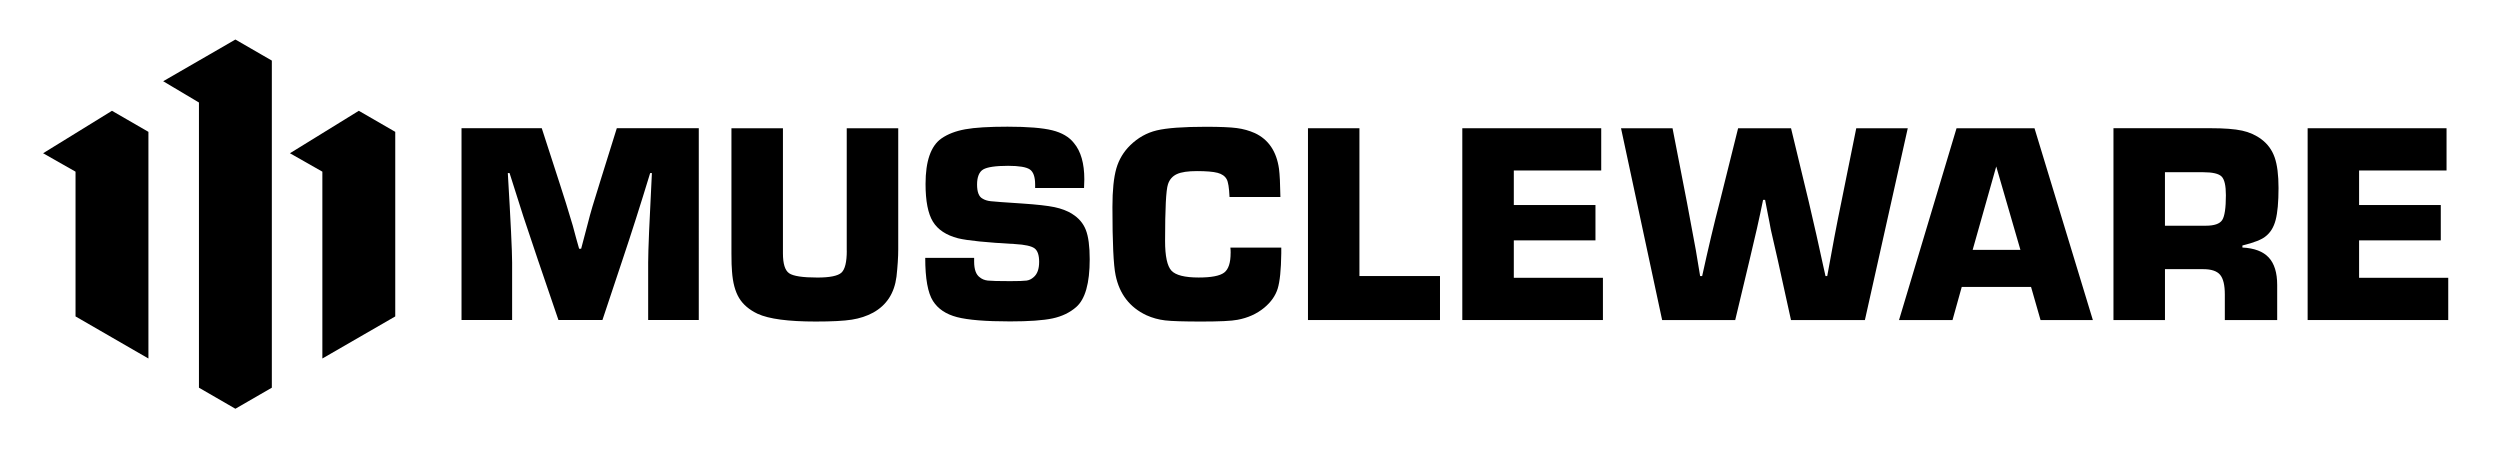
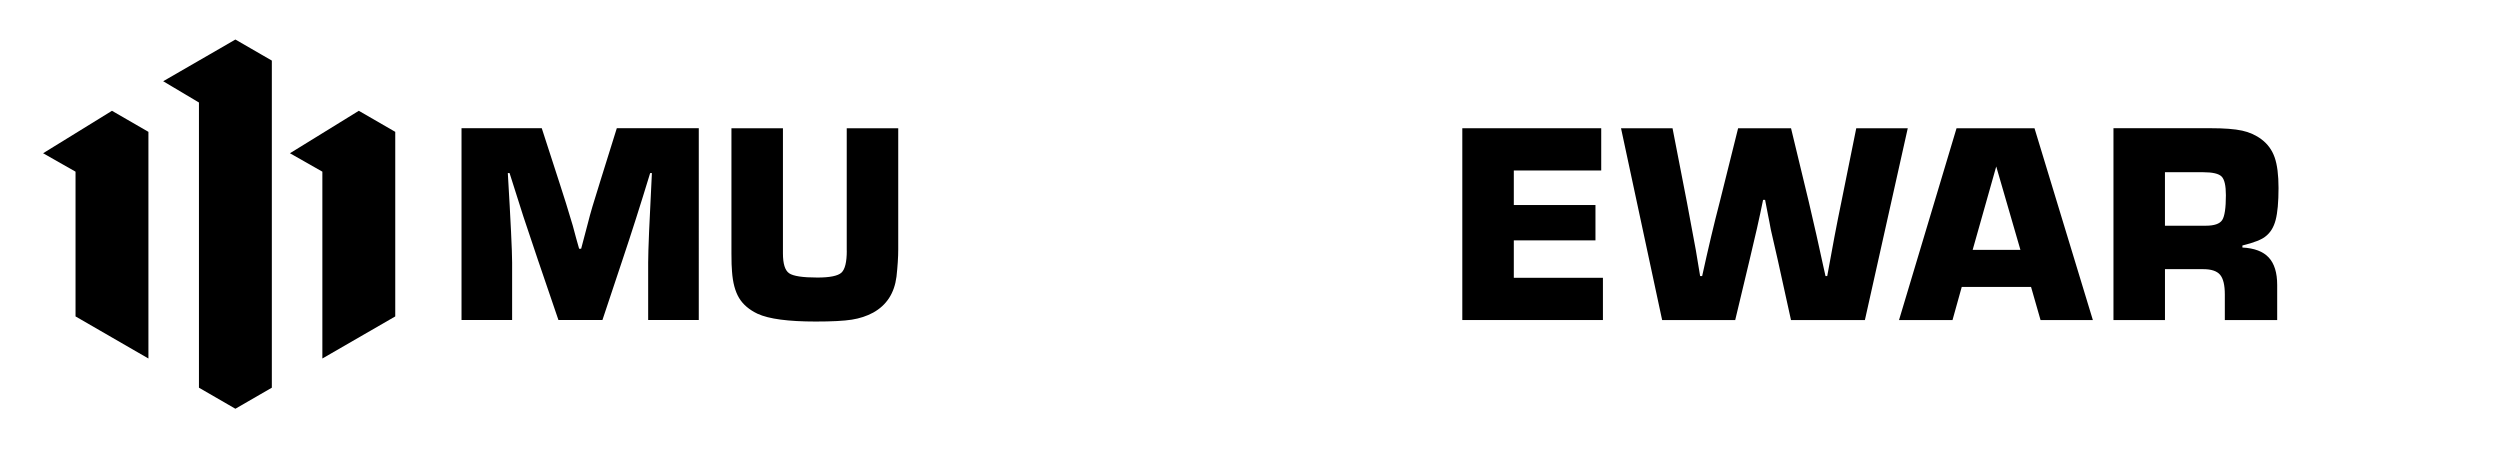
<svg xmlns="http://www.w3.org/2000/svg" version="1.1" id="Layer_1" x="0px" y="0px" width="290px" height="52.385px" viewBox="0 0 290 52.385" enable-background="new 0 0 290 52.385" xml:space="preserve">
  <g>
    <g>
      <polygon points="31.533,7.028 31.533,44.972 27.305,47.415 23.078,44.972 23.078,11.891 18.93,9.424 23.078,7.028 24.278,6.336     27.305,4.585   " />
      <polygon points="45.849,15.295 45.849,36.705 37.394,41.587 37.394,19.913 33.632,17.776 37.394,15.459 41.622,12.852   " />
      <polygon points="17.217,15.295 17.217,41.587 8.762,36.705 8.762,19.913 5,17.776 8.762,15.459 12.989,12.852   " />
    </g>
    <g>
      <path d="M69.552,21.278c-0.645,2.024-1.092,3.535-1.337,4.538l-0.801,3.036h-0.235c-0.221-0.753-0.466-1.647-0.734-2.669    c-0.532-1.803-1.045-3.446-1.535-4.938l-2.066-6.374h-9.307v22.253h5.87v-6.671c0-1.289-0.165-4.75-0.499-10.375h0.203    c0.358,1.135,0.89,2.815,1.601,5.037c0.758,2.269,1.323,3.959,1.7,5.071l2.368,6.938h5.103l2.302-6.906    c1.045-3.111,2.123-6.492,3.234-10.14h0.202c-0.287,5.536-0.433,8.997-0.433,10.375v6.671h5.871V14.871h-9.509l-2.001,6.407    H69.552z" />
      <path d="M98.227,29.088c0,1.313-0.207,2.156-0.617,2.538c-0.41,0.376-1.342,0.569-2.787,0.569c-1.713,0-2.806-0.165-3.286-0.499    c-0.48-0.334-0.716-1.102-0.716-2.302V14.88h-5.974v14.514c0,0.955,0.024,1.657,0.066,2.1c0.09,1.29,0.363,2.312,0.819,3.069    s1.172,1.37,2.151,1.836c1.313,0.603,3.559,0.899,6.737,0.899c1.869,0,3.262-0.071,4.185-0.217    c0.923-0.146,1.751-0.419,2.486-0.819c1.558-0.866,2.457-2.255,2.702-4.171c0.132-1.2,0.202-2.255,0.202-3.168V14.88h-5.974    v14.212L98.227,29.088z" />
-       <path d="M124.382,24.813c-0.579-0.357-1.266-0.617-2.066-0.786c-0.8-0.165-2.048-0.306-3.738-0.419    c-2.048-0.132-3.263-0.221-3.653-0.268c-0.391-0.042-0.706-0.146-0.951-0.301c-0.423-0.222-0.635-0.768-0.635-1.634    s0.24-1.474,0.715-1.751c0.48-0.277,1.441-0.419,2.886-0.419c1.266,0,2.109,0.142,2.519,0.419    c0.409,0.278,0.617,0.862,0.617,1.751v0.4h5.672l0.033-1.003c0-1.846-0.4-3.249-1.201-4.204c-0.555-0.711-1.398-1.205-2.519-1.483    c-1.125-0.278-2.853-0.419-5.188-0.419c-2.156,0-3.794,0.099-4.906,0.301c-1.111,0.203-2.034,0.556-2.768,1.069    c-1.224,0.866-1.836,2.622-1.836,5.272c0,1.982,0.282,3.437,0.852,4.369c0.57,0.933,1.54,1.577,2.919,1.935    c1.111,0.269,3.314,0.49,6.605,0.669c1.158,0.065,1.911,0.235,2.269,0.499c0.357,0.269,0.532,0.791,0.532,1.567    c0,0.824-0.212,1.412-0.635,1.771c-0.245,0.221-0.518,0.357-0.819,0.4c-0.301,0.042-0.941,0.065-1.916,0.065    c-1.356,0-2.217-0.023-2.584-0.065c-0.367-0.043-0.673-0.165-0.918-0.367C113.221,31.87,113,31.259,113,30.346v-0.434h-5.673    c0,2.401,0.301,4.067,0.899,5.004c0.579,0.914,1.507,1.535,2.787,1.869c1.281,0.334,3.329,0.499,6.153,0.499    c2.203,0,3.846-0.117,4.938-0.349c1.087-0.235,2.001-0.673,2.735-1.317c1.045-0.914,1.567-2.759,1.567-5.536    c0-1.512-0.15-2.65-0.452-3.418s-0.829-1.384-1.586-1.851H124.382z" />
-       <path d="M142.752,29.352c0,1.135-0.25,1.893-0.749,2.27s-1.483,0.569-2.952,0.569c-1.624,0-2.679-0.269-3.168-0.8    c-0.489-0.532-0.734-1.681-0.734-3.437c0-3.738,0.113-5.927,0.334-6.572c0.179-0.556,0.522-0.951,1.036-1.187    s1.29-0.348,2.335-0.348s1.883,0.066,2.387,0.202c0.499,0.132,0.852,0.377,1.05,0.734c0.179,0.311,0.287,1.003,0.334,2.067h5.903    c-0.023-1.535-0.079-2.622-0.164-3.272c-0.287-2.024-1.225-3.403-2.802-4.138c-0.645-0.287-1.341-0.485-2.085-0.583    c-0.744-0.099-1.939-0.151-3.587-0.151c-2.646,0-4.547,0.142-5.706,0.419c-1.158,0.277-2.18,0.852-3.069,1.718    c-0.777,0.758-1.318,1.657-1.62,2.702c-0.301,1.045-0.452,2.537-0.452,4.472c0,4.115,0.123,6.75,0.367,7.909    c0.447,2.18,1.634,3.724,3.569,4.638c0.687,0.311,1.417,0.513,2.184,0.603c0.768,0.089,2.175,0.132,4.218,0.132    s3.502-0.066,4.171-0.203c1.2-0.221,2.236-0.687,3.103-1.402c0.776-0.646,1.295-1.38,1.554-2.203    c0.254-0.824,0.396-2.189,0.419-4.105v-0.668h-5.904c0.024,0.179,0.033,0.391,0.033,0.635H142.752z" />
-       <polygon points="157.694,14.876 151.725,14.876 151.725,37.124 167.039,37.124 167.039,32.021 157.694,32.021   " />
      <polygon points="175.602,27.883 185.074,27.883 185.074,23.783 175.602,23.783 175.602,19.776 185.742,19.776 185.742,14.876     169.628,14.876 169.628,37.124 185.939,37.124 185.939,32.224 175.602,32.224   " />
      <path d="M215.326,14.876l-1.732,8.572c-0.514,2.467-1.055,5.329-1.635,8.573h-0.201c-0.066-0.269-0.174-0.739-0.316-1.417    c-0.145-0.679-0.264-1.205-0.348-1.587c-0.09-0.466-0.514-2.325-1.266-5.569l-2.068-8.572h-6.139l-2.137,8.572    c-0.645,2.467-1.322,5.329-2.033,8.573h-0.236l-0.498-3.004c0-0.042-0.344-1.902-1.037-5.569l-1.666-8.572h-5.975l4.77,22.253    h8.475l1.666-6.972c0.621-2.557,1.145-4.882,1.568-6.973h0.234c0.156,0.824,0.27,1.403,0.334,1.732    c0.066,0.288,0.123,0.57,0.166,0.833c0.041,0.268,0.084,0.48,0.117,0.635s0.051,0.245,0.051,0.269l0.801,3.503l1.535,6.972h8.572    l4.973-22.253H215.326L215.326,14.876z" />
      <path d="M262.807,27.417c0.557-0.424,0.947-1.055,1.168-1.902s0.334-2.081,0.334-3.705c0-1.511-0.15-2.697-0.451-3.554    s-0.805-1.549-1.516-2.085c-0.645-0.49-1.398-0.829-2.25-1.017c-0.857-0.188-2.086-0.282-3.688-0.282h-11.242v22.253h5.975v-5.903    h4.439c0.932,0,1.586,0.217,1.953,0.649c0.367,0.434,0.551,1.196,0.551,2.283v2.971h6.074v-4.072c0-1.421-0.33-2.485-0.984-3.187    s-1.676-1.083-3.051-1.153v-0.235c1.355-0.335,2.256-0.688,2.703-1.069L262.807,27.417z M257.77,25.534    c-0.287,0.433-0.922,0.649-1.9,0.649h-4.736v-6.205h4.439c1.088,0,1.803,0.165,2.133,0.499c0.334,0.334,0.498,1.054,0.498,2.17    C258.203,24.141,258.057,25.101,257.77,25.534L257.77,25.534z" />
-       <polygon points="273.654,32.224 273.654,27.883 283.131,27.883 283.131,23.783 273.654,23.783 273.654,19.776 283.799,19.776     283.799,14.876 267.686,14.876 267.686,37.124 283.996,37.124 283.996,32.224   " />
      <polygon points="226.959,14.876 220.287,37.124 226.492,37.124 227.561,33.287 237.842,33.287 234.369,28.984 228.828,28.984     231.563,19.311 234.369,28.984 236.703,37.124 242.771,37.124 236.002,14.876   " />
    </g>
  </g>
</svg>